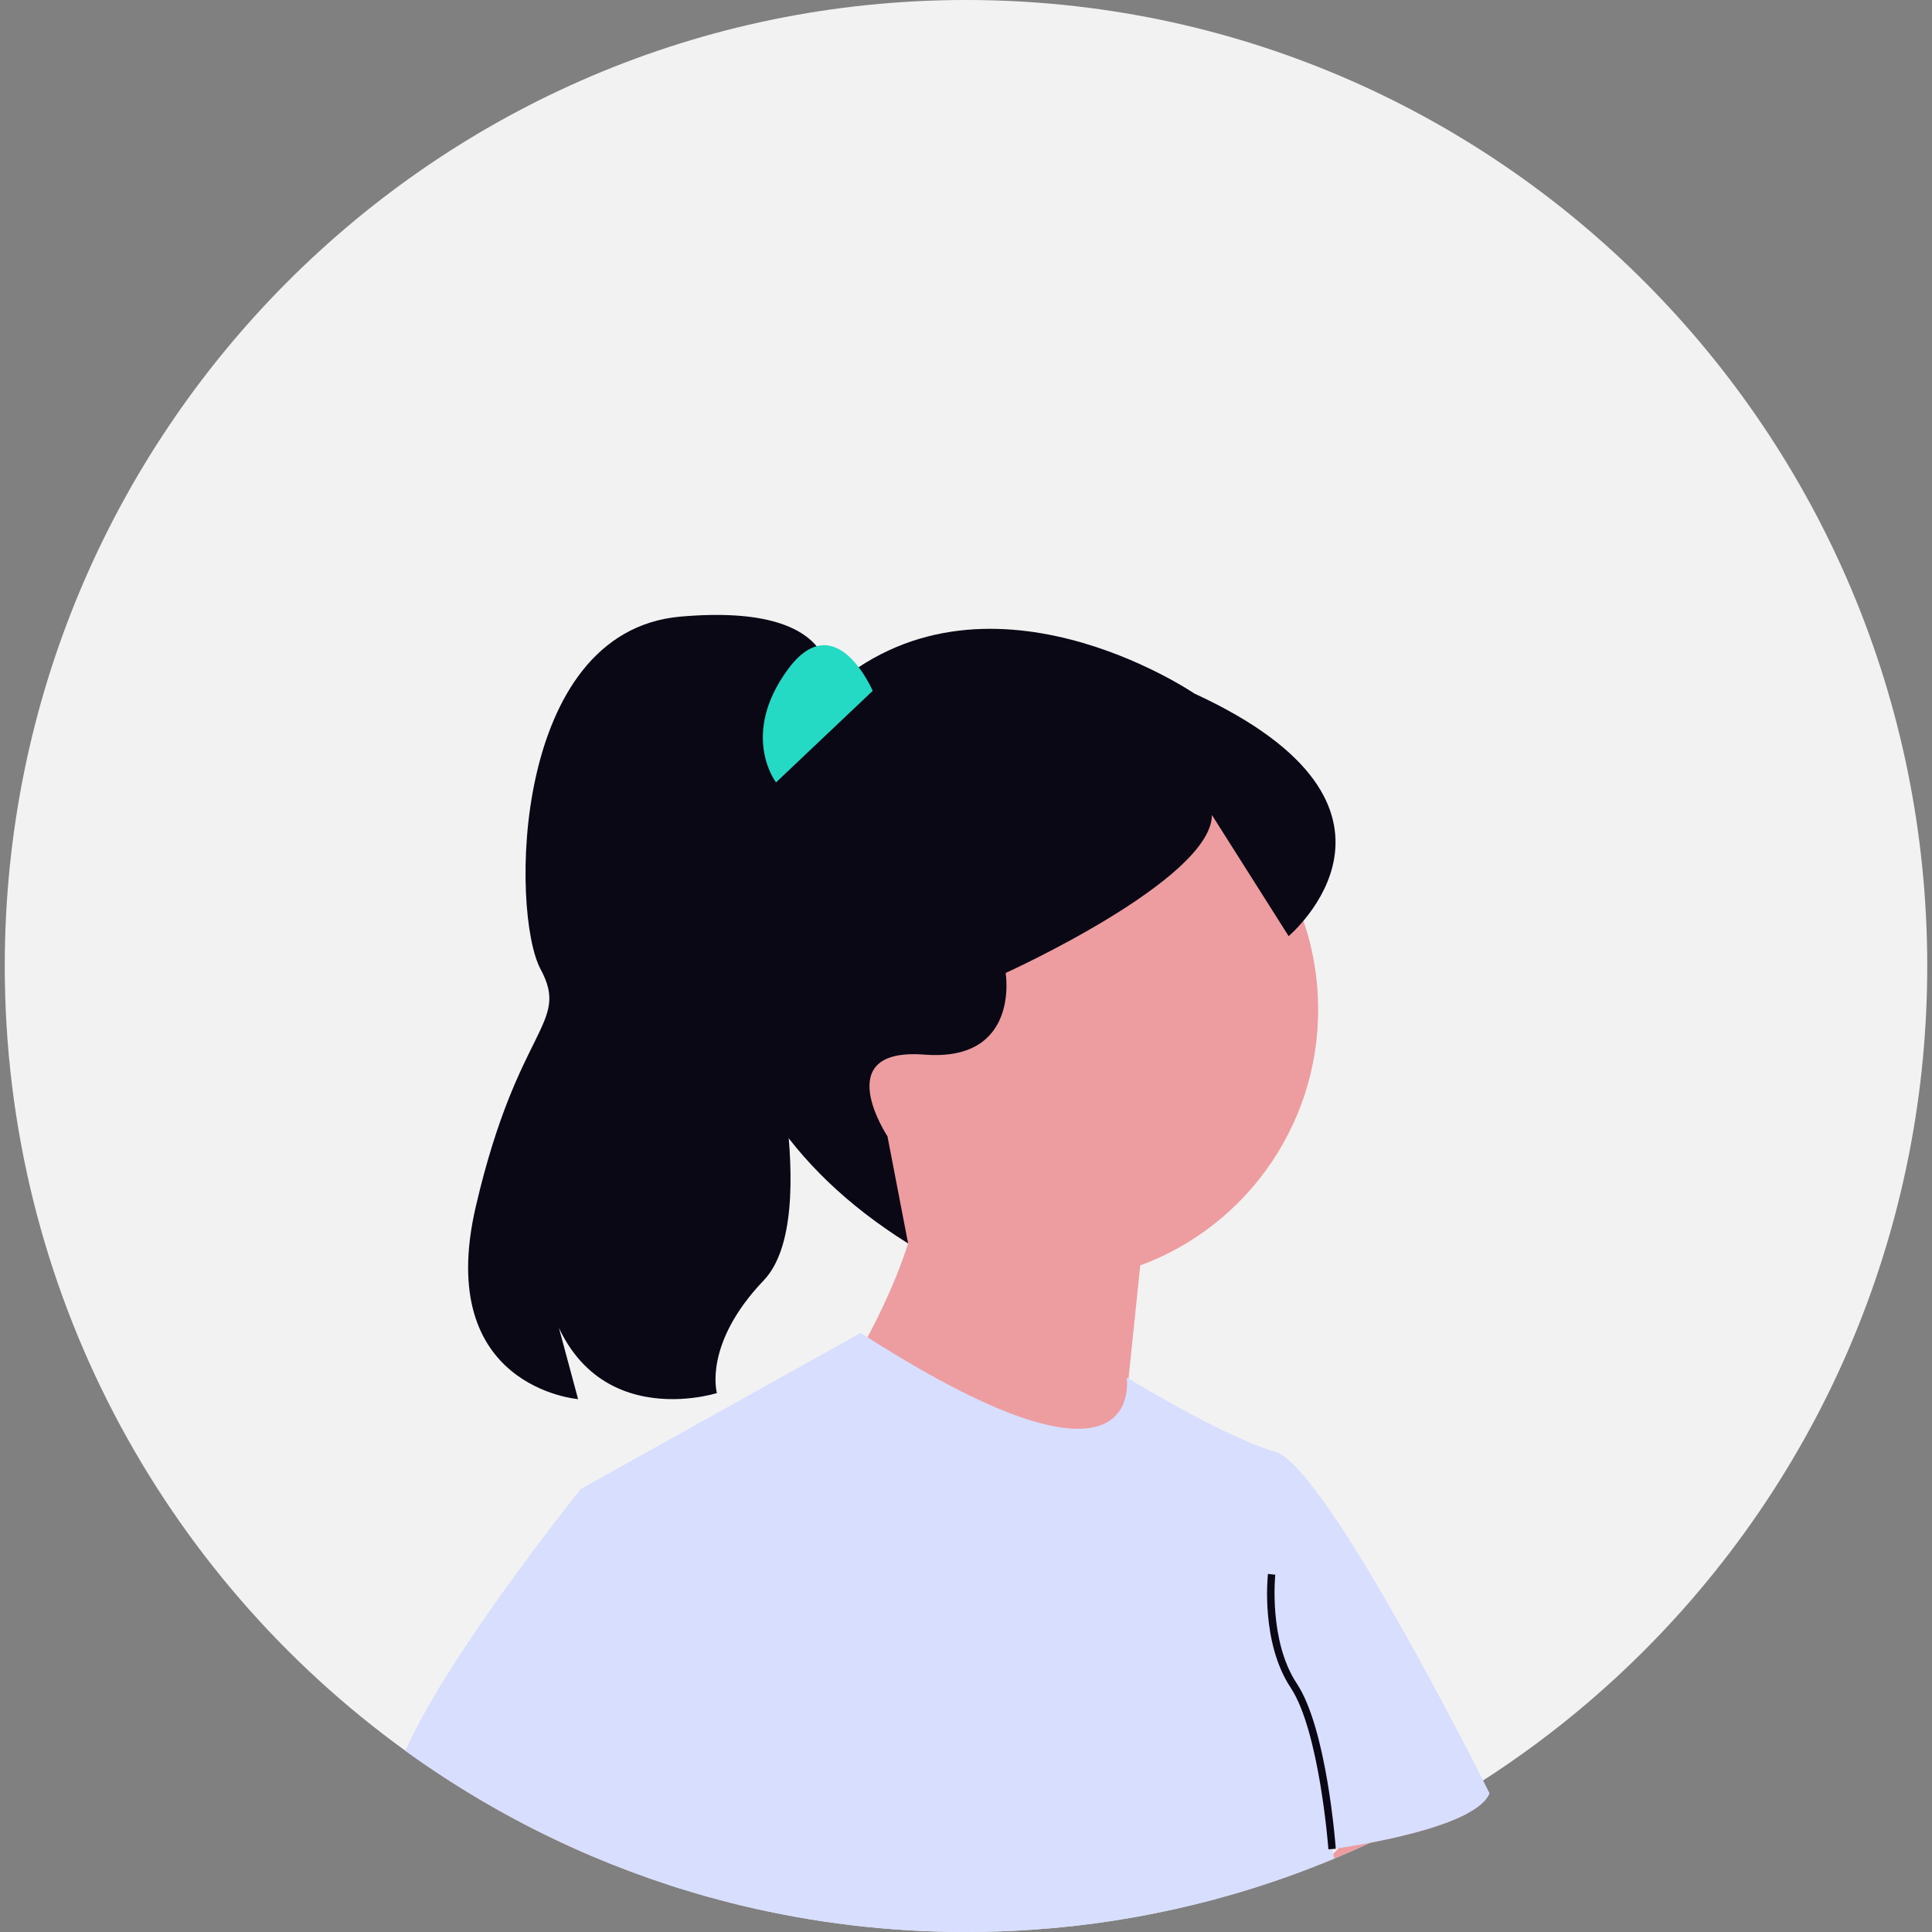
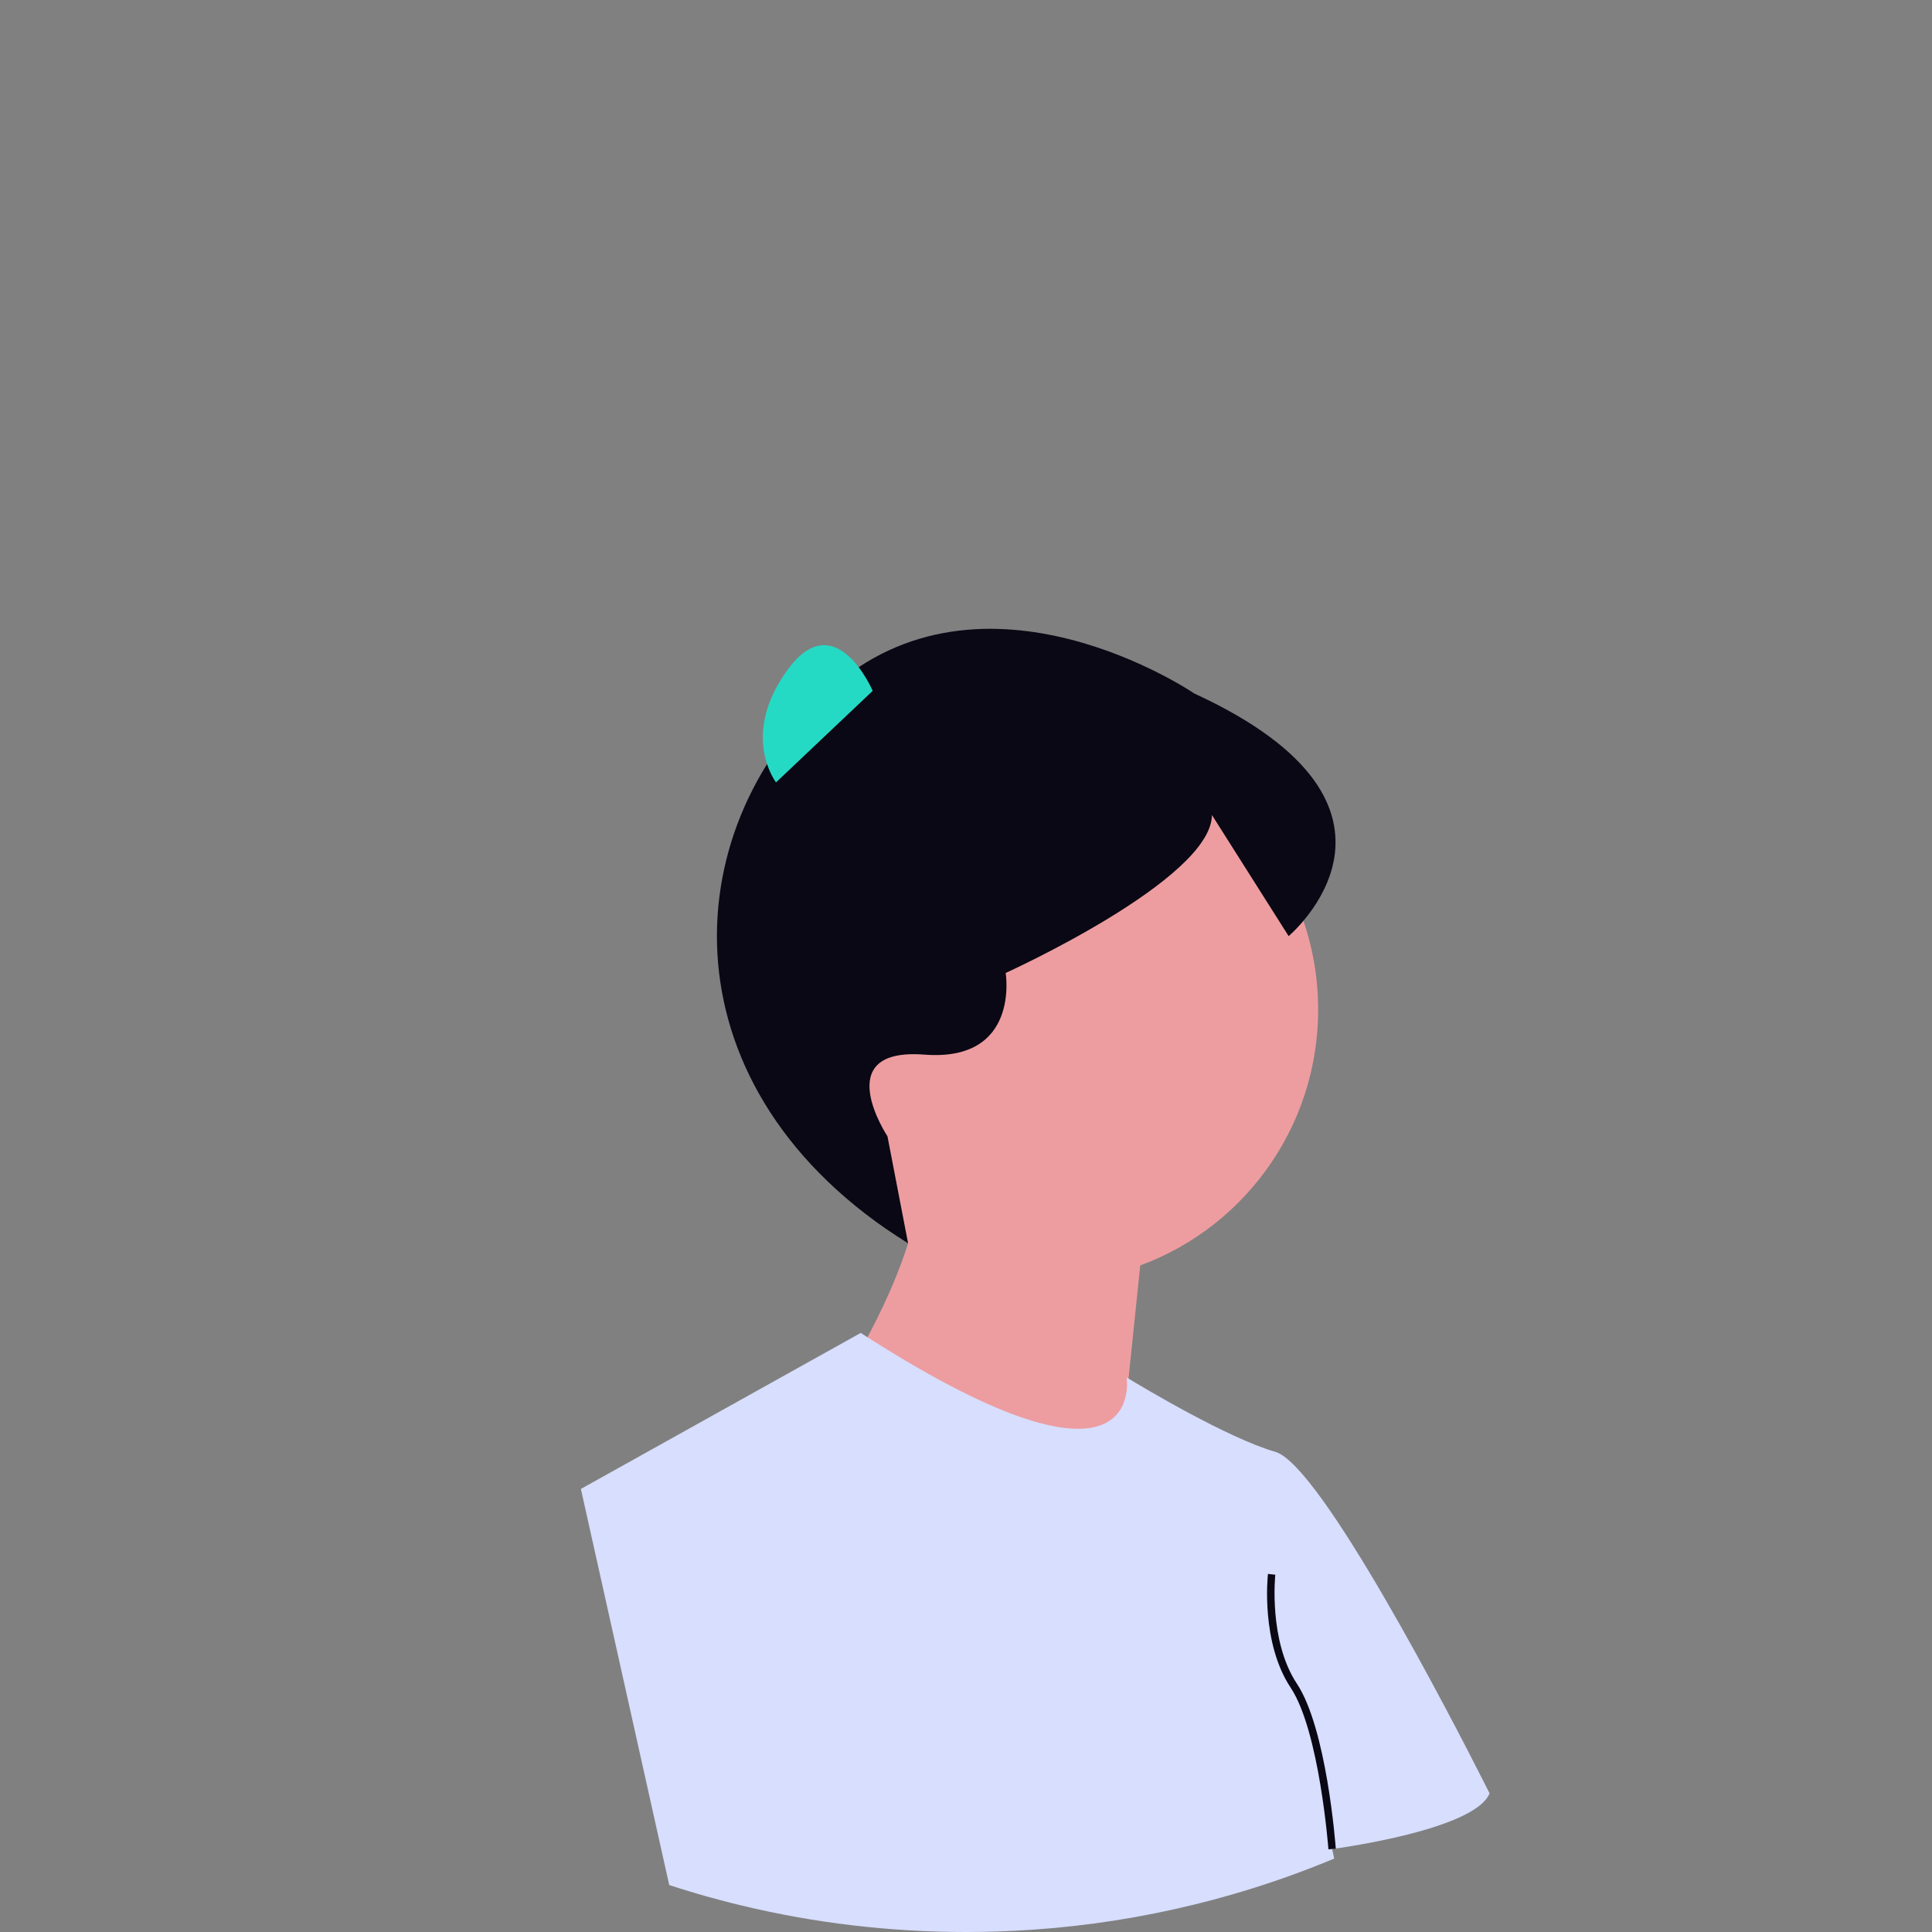
<svg xmlns="http://www.w3.org/2000/svg" width="203" height="203" viewBox="0 0 203 203" fill="none">
  <rect x="0" y="0" width="203" height="203" fill="#808080" stroke="none" />
  <g clip-path="url(#clip0_2_122)">
-     <path d="M202.5 101.5C202.5 131.122 189.872 157.783 169.729 176.337C166.205 179.585 162.451 182.585 158.492 185.306C157.614 185.91 156.728 186.503 155.831 187.08C154.988 187.621 154.134 188.148 153.275 188.664C152.59 189.077 151.899 189.478 151.204 189.875C148.844 191.222 146.424 192.473 143.95 193.626H143.945C143.665 193.76 143.384 193.888 143.102 194.016C142.93 194.096 142.759 194.172 142.585 194.249C141.791 194.604 140.989 194.951 140.185 195.287C139.853 195.424 139.521 195.56 139.189 195.694C135.954 197.006 132.637 198.15 129.247 199.12C128.018 199.473 126.781 199.803 125.533 200.106C119.993 201.467 114.272 202.369 108.417 202.765C106.13 202.921 103.825 203 101.5 203C93.385 203 85.495 202.038 77.934 200.221C77.143 200.033 76.352 199.833 75.569 199.62C74.786 199.415 74.006 199.197 73.231 198.97C72.644 198.798 72.059 198.62 71.475 198.437C71.089 198.32 70.703 198.194 70.317 198.068C67.59 197.18 64.912 196.178 62.291 195.068C62.236 195.044 62.179 195.022 62.125 194.997C56.633 192.659 51.389 189.845 46.446 186.61V186.607C45.141 185.755 43.861 184.872 42.599 183.959C17.103 165.537 0.5 135.466 0.5 101.5C0.5 45.444 45.72 0 101.5 0C157.28 0 202.5 45.444 202.5 101.5Z" fill="#F2F2F2" />
-     <path d="M80.154 104.323C80.154 104.323 86.644 127.836 80.243 134.536C73.842 141.236 75.329 146.372 75.329 146.372C75.329 146.372 59.16 151.559 56.798 132.356L60.741 147.01C60.741 147.01 45.561 145.806 49.999 126.749C54.436 107.692 59.936 107.672 56.798 101.831C53.66 95.99 53.66 66.347 71.513 64.787C89.367 63.227 87.038 72.588 87.038 72.588L80.154 104.323Z" fill="#090814" />
-     <path d="M154.153 190.56C151.459 192 147.12 193.022 143.95 193.626H143.945C143.665 193.76 143.384 193.888 143.102 194.016C142.93 194.096 142.759 194.172 142.585 194.249C141.791 194.604 140.989 194.951 140.185 195.287C139.853 195.424 139.521 195.56 139.189 195.694L140.084 194.782L140.674 194.18L150.896 183.749C150.896 183.749 151.859 185.642 153.275 188.664C153.552 189.254 153.846 189.888 154.153 190.56Z" fill="#ED9DA0" />
    <path d="M81.571 107.408C80.839 91.618 92.983 78.222 108.695 77.486C124.407 76.751 137.738 88.955 138.47 104.745C139.064 117.551 131.188 128.781 119.808 132.961L116.002 169.746L86.876 147.578C86.876 147.578 92.574 139.541 95.417 130.647C87.502 125.887 82.032 117.362 81.571 107.408Z" fill="#ED9DA0" />
    <path d="M156.513 188.432C156.198 189.222 155.333 189.929 154.153 190.56C151.459 192 147.12 193.022 143.95 193.626H143.945C142.547 193.894 141.375 194.077 140.674 194.181C140.552 194.2 140.445 194.216 140.353 194.227C140.166 194.254 140.04 194.271 139.991 194.279L139.967 194.282C140.011 194.448 140.049 194.618 140.084 194.782C140.122 194.951 140.157 195.12 140.185 195.287C139.853 195.424 139.521 195.56 139.189 195.694C135.954 197.006 132.637 198.15 129.247 199.12C128.018 199.473 126.781 199.803 125.533 200.106C119.993 201.467 114.272 202.369 108.417 202.765C106.13 202.921 103.825 203 101.5 203C93.385 203 85.495 202.038 77.934 200.221C77.143 200.033 76.352 199.833 75.569 199.62C74.786 199.415 74.006 199.197 73.231 198.97C72.644 198.798 72.059 198.62 71.475 198.437C71.089 198.32 70.703 198.194 70.317 198.068L61.035 156.446L90.438 140.053C90.677 140.207 90.913 140.36 91.15 140.51C120.675 159.324 118.383 144.734 118.383 144.734C118.383 144.734 118.451 144.775 118.576 144.851C120.001 145.715 129.008 151.113 134.002 152.548C138.787 153.922 152.604 180.708 155.831 187.08C156.271 187.943 156.513 188.432 156.513 188.432Z" fill="#D7DEFE" />
    <path d="M139.581 194.311C139.572 194.186 138.631 181.877 135.618 177.336C132.471 172.592 133.194 165.668 133.227 165.375L133.998 165.461C133.991 165.53 133.276 172.399 136.264 176.903C139.39 181.615 140.318 193.739 140.355 194.253L139.581 194.311Z" fill="#090814" />
    <path d="M125.482 72.864C125.482 72.864 103.339 57.766 87.038 72.588C70.737 87.409 69.64 114.598 95.417 130.647L93.248 119.393C93.248 119.393 87.038 110.032 97.129 110.812C107.22 111.592 105.668 102.231 105.668 102.231C105.668 102.231 127.28 92.441 127.342 85.635L135.4 98.359C135.4 98.359 151.506 84.842 125.482 72.864Z" fill="#090814" />
    <path d="M91.696 72.588C91.696 72.588 87.791 63.476 82.757 70.372C77.723 77.268 81.539 82.208 81.539 82.208L91.696 72.588Z" fill="#25DAC5" />
-     <path d="M62.125 194.997C56.633 192.659 51.389 189.844 46.446 186.61V186.607C47.501 184.806 48.156 183.749 48.156 183.749L62.125 194.997Z" fill="#ED9DA0" />
-     <path d="M80.243 181.216L71.475 198.437C71.089 198.32 70.703 198.194 70.317 198.068C67.59 197.18 64.912 196.178 62.291 195.068C62.236 195.044 62.179 195.022 62.125 194.997C56.633 192.659 51.389 189.844 46.446 186.61V186.607C45.141 185.755 43.861 184.872 42.599 183.959C47.066 173.788 61.035 156.446 61.035 156.446L69.186 156.837L80.243 181.216Z" fill="#D7DEFE" />
  </g>
  <defs>
    <clipPath id="clip0_2_122">
      <rect width="202" height="203" fill="white" transform="translate(0.5)" />
    </clipPath>
  </defs>
</svg>